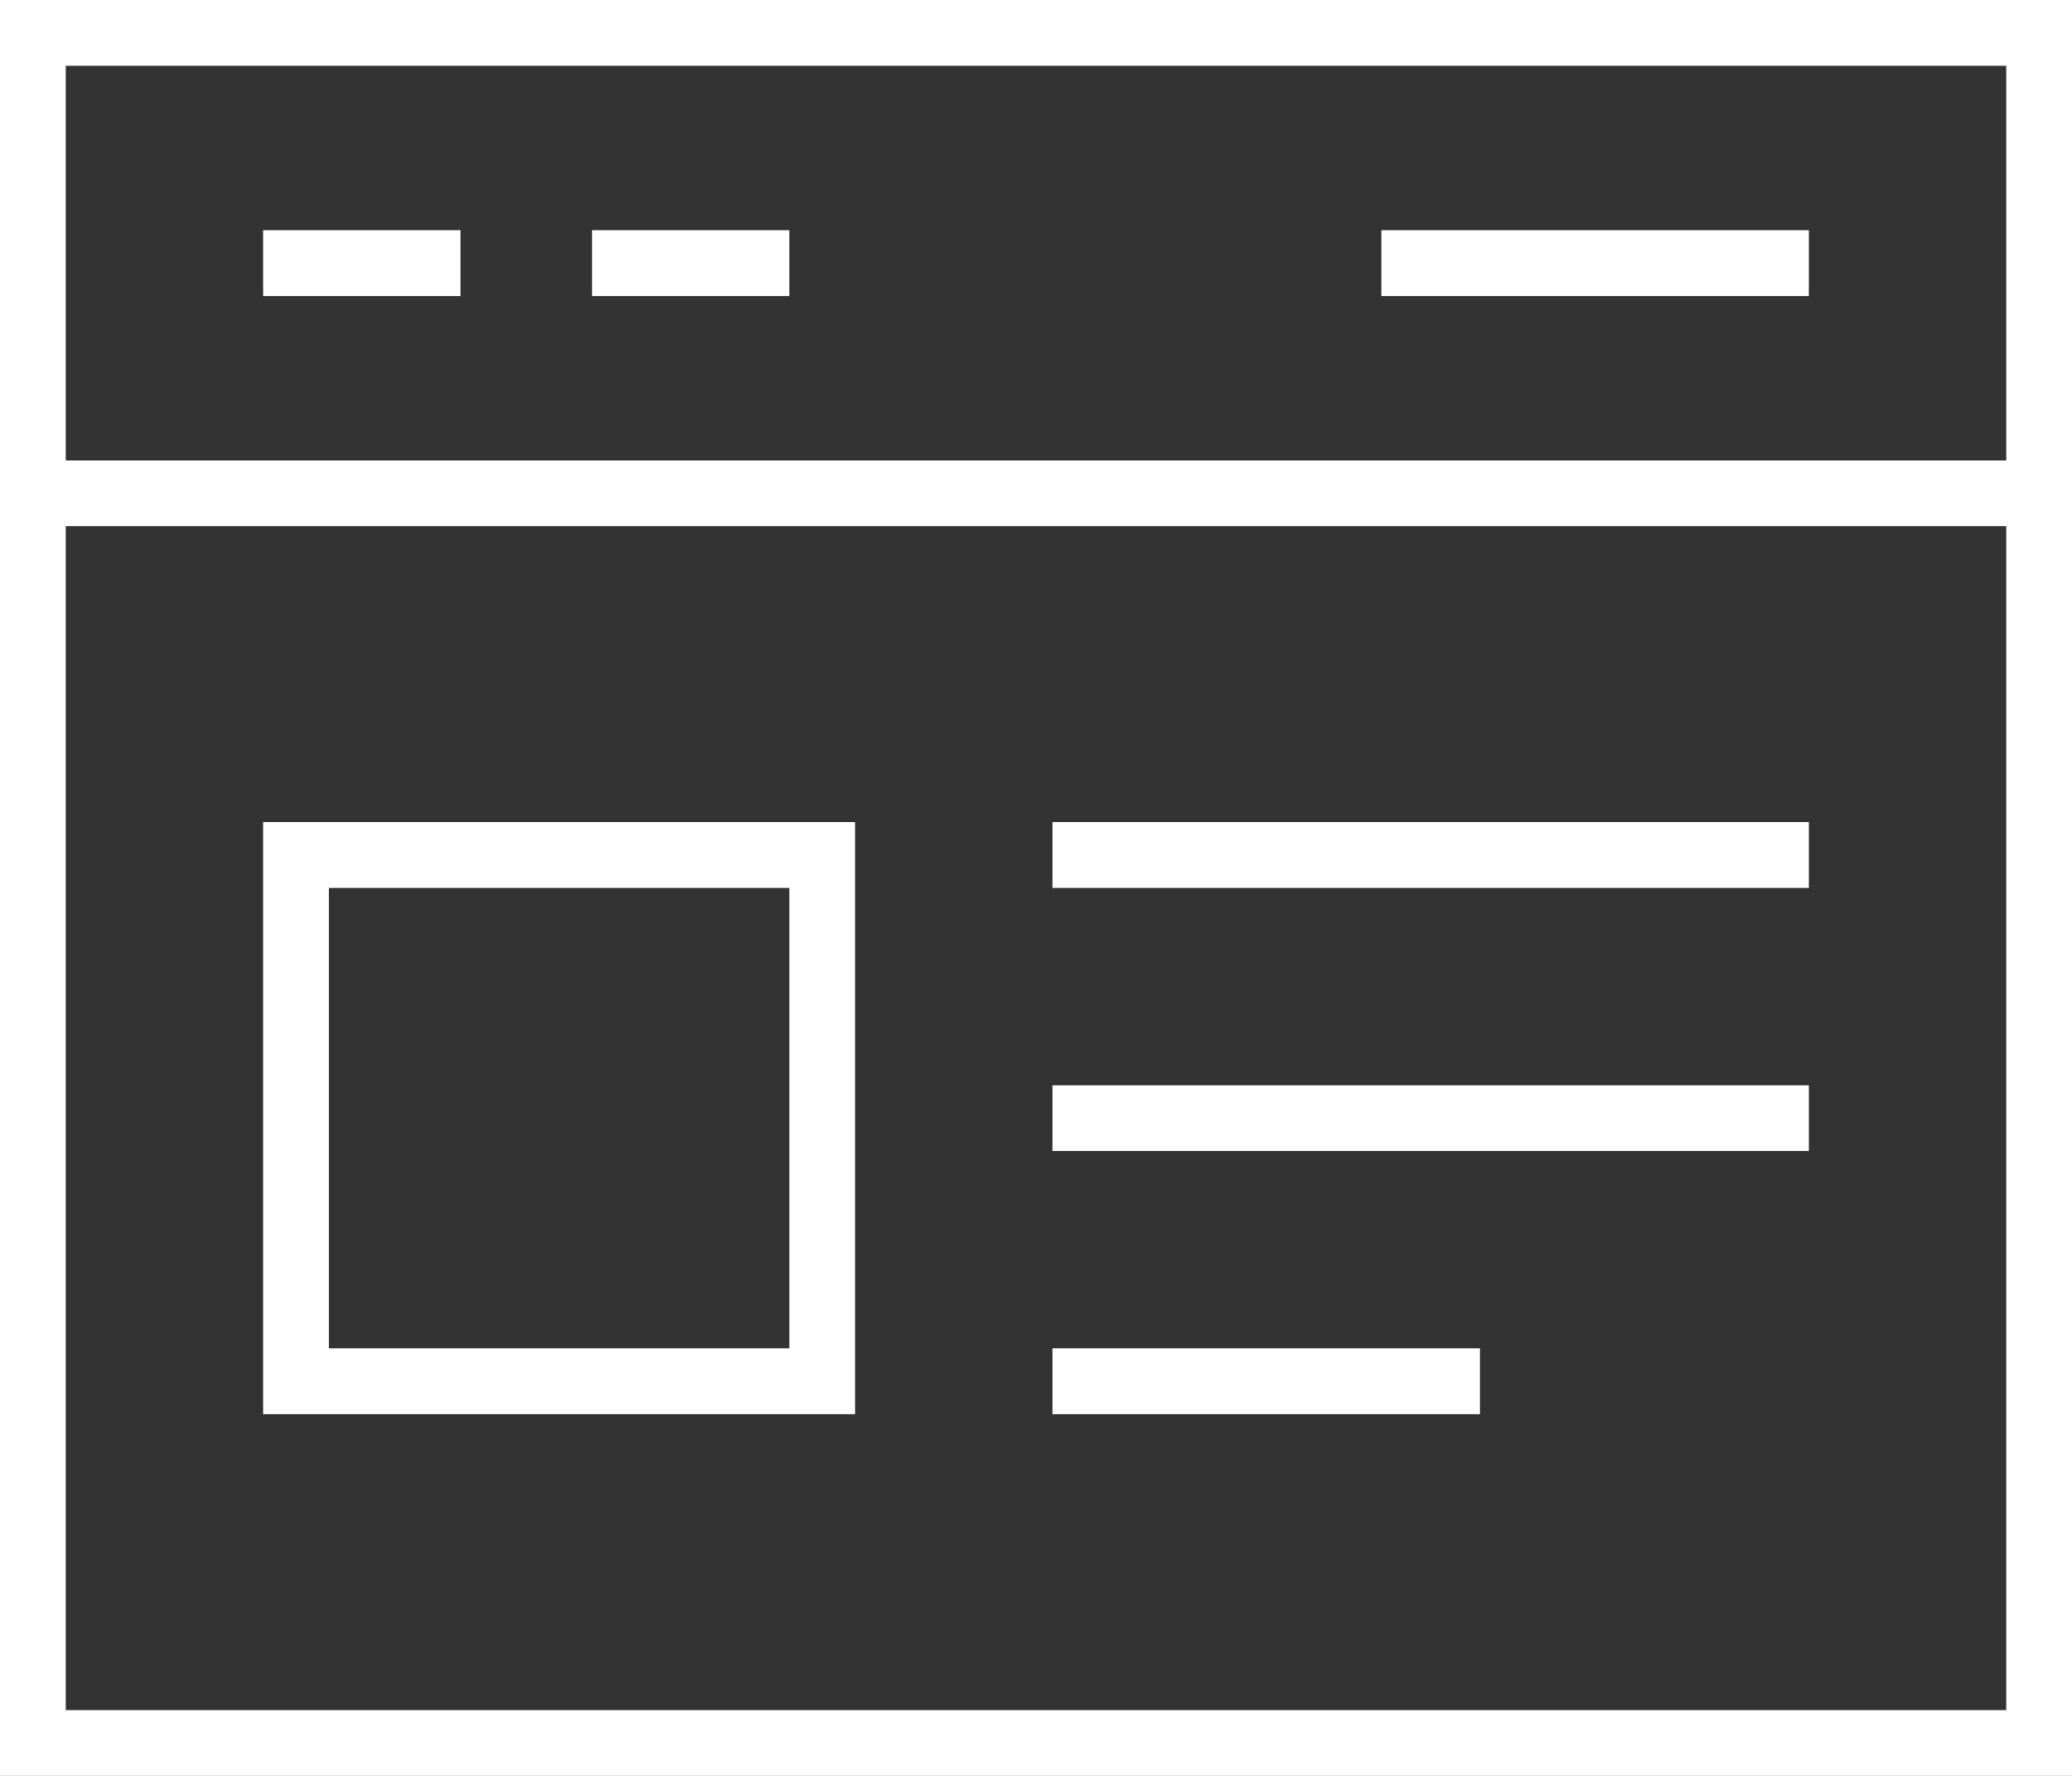
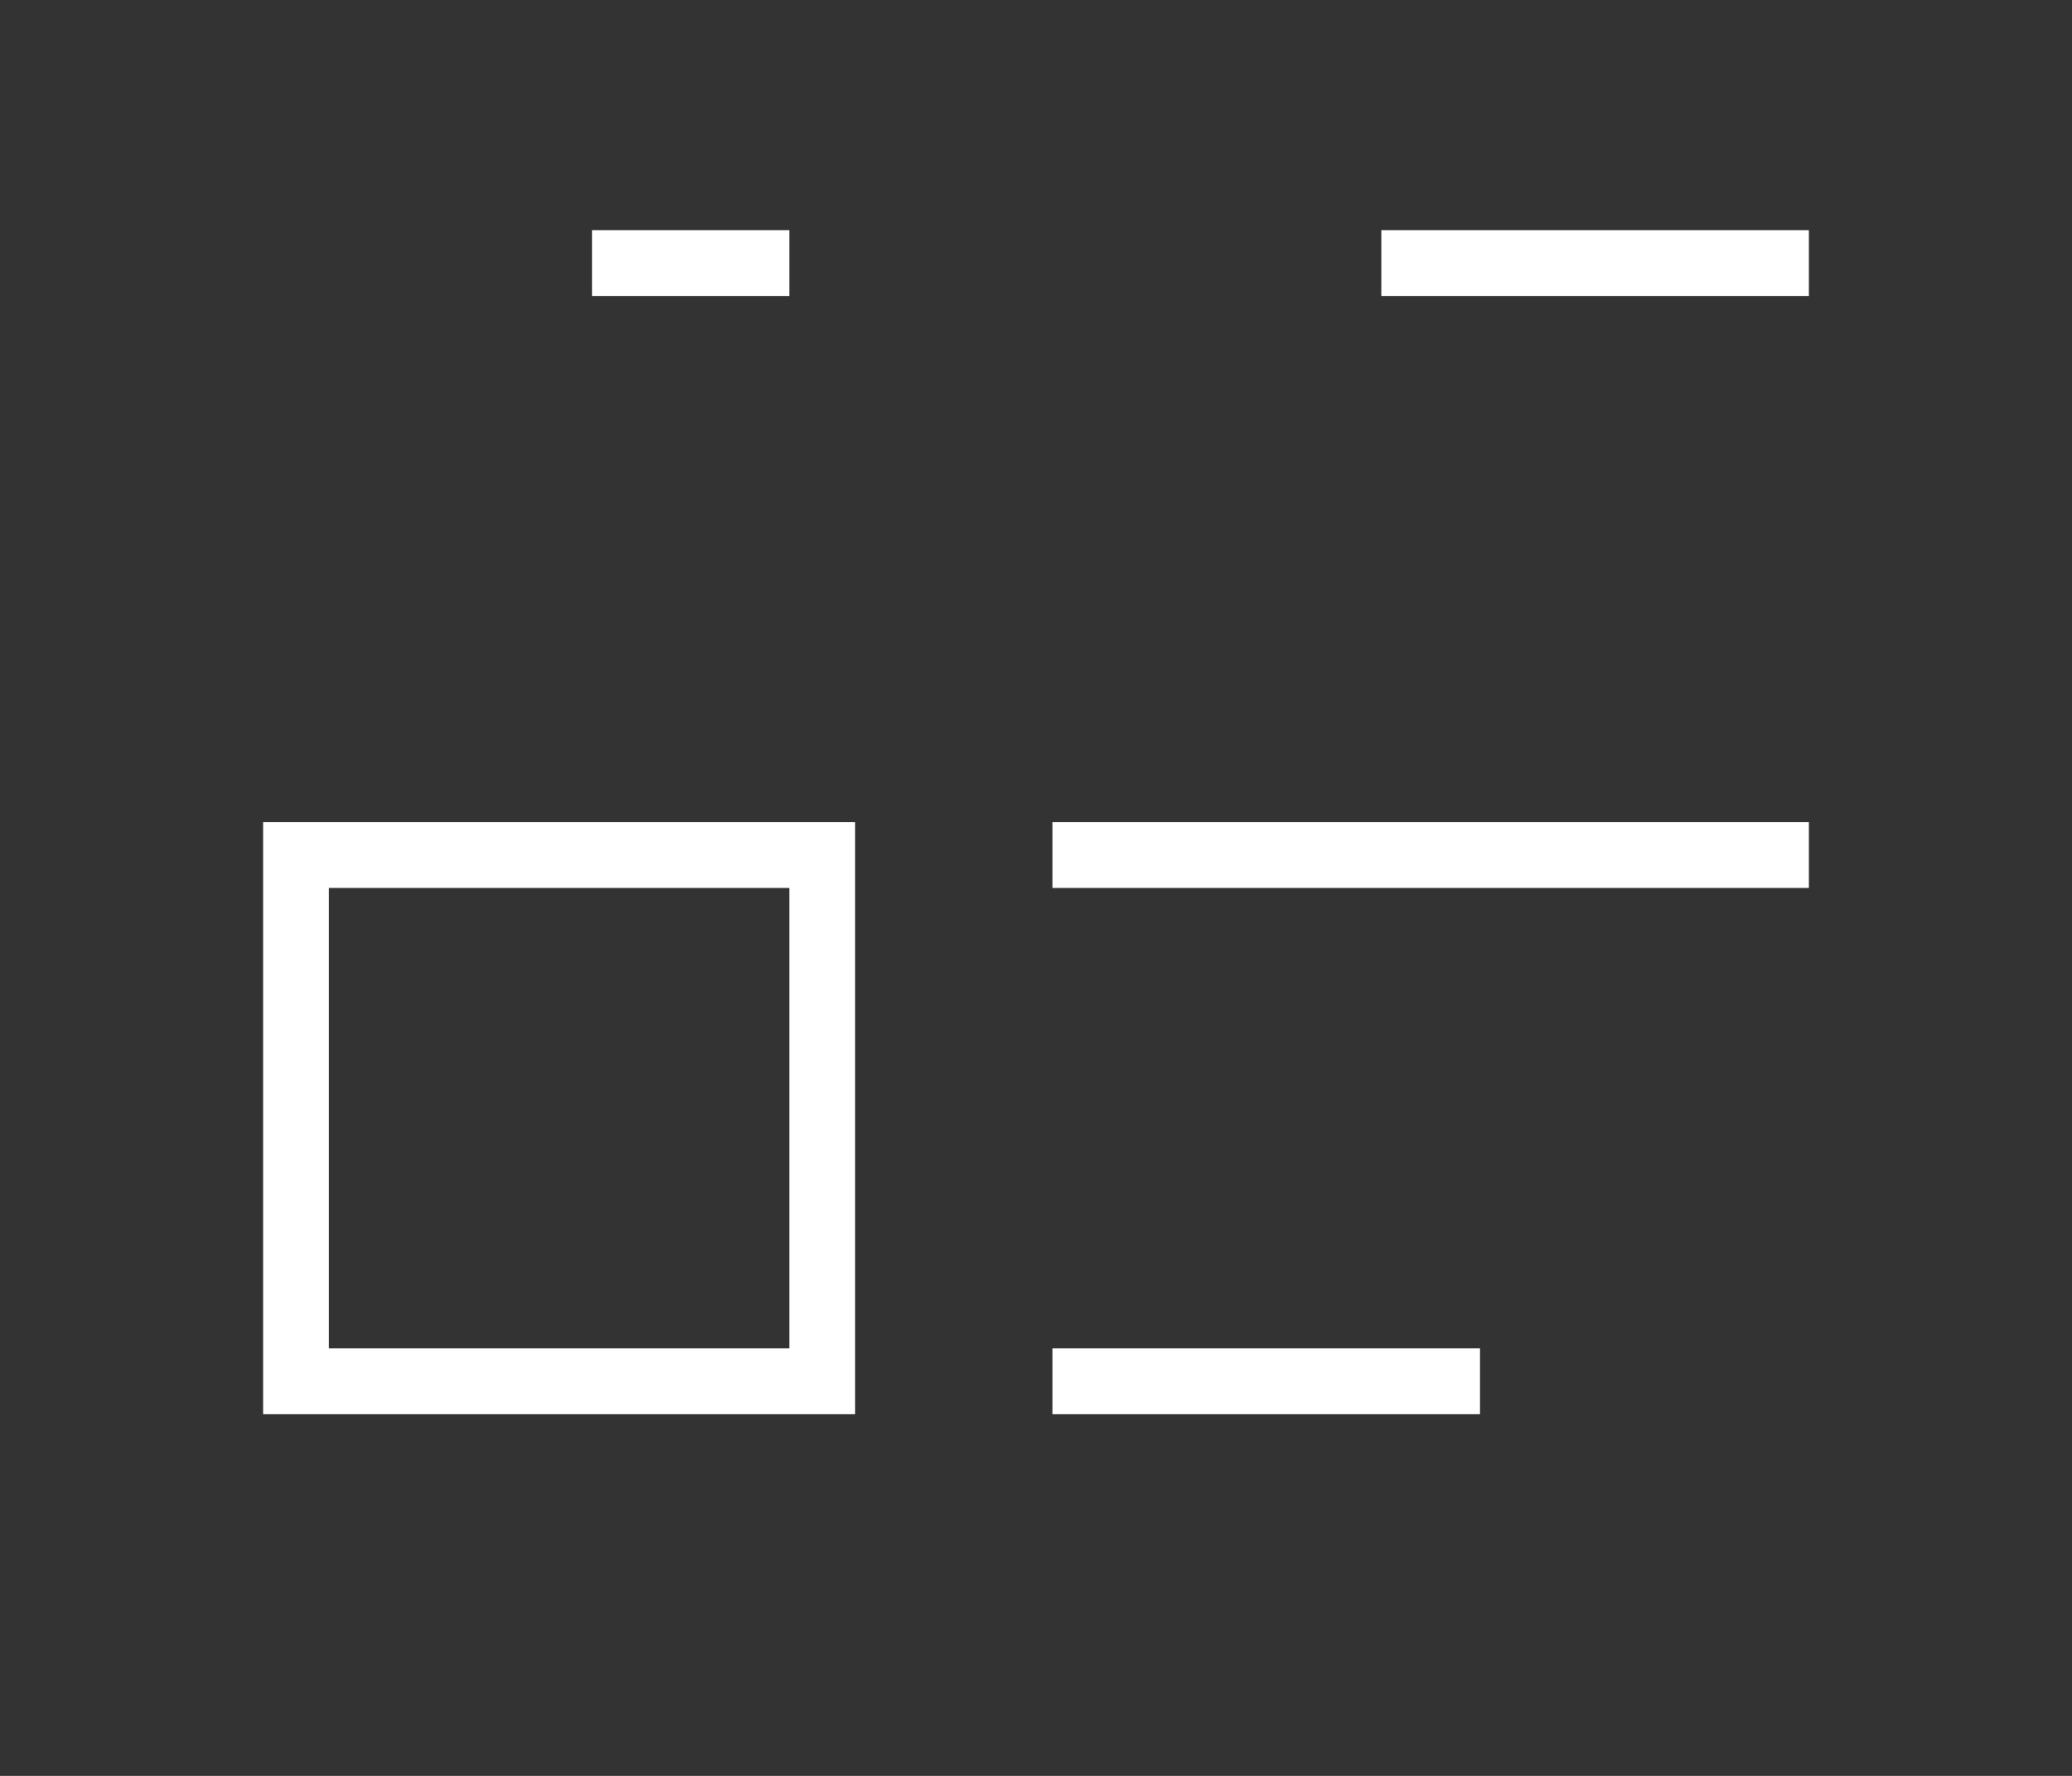
<svg xmlns="http://www.w3.org/2000/svg" width="63" height="54" viewBox="0 0 63 54">
  <rect x="0" y="0" width="63" height="54" fill="#333333" stroke="none" />
  <g id="window-paragraph" transform="translate(-1 -5.458)">
    <rect id="Rectangle_1500" data-name="Rectangle 1500" width="16" height="16" transform="translate(10 31.458)" fill="none" stroke="#fff" stroke-linecap="square" stroke-width="2" />
    <line id="Line_34" data-name="Line 34" x2="21" transform="translate(34 31.458)" fill="none" stroke="#fff" stroke-linecap="square" stroke-width="2" />
-     <line id="Line_35" data-name="Line 35" x2="21" transform="translate(34 39.458)" fill="none" stroke="#fff" stroke-linecap="square" stroke-width="2" />
    <line id="Line_36" data-name="Line 36" x2="11" transform="translate(34 47.458)" fill="none" stroke="#fff" stroke-linecap="square" stroke-width="2" />
-     <line id="Line_37" data-name="Line 37" x2="4" transform="translate(10 13.458)" fill="none" stroke="#fff" stroke-linecap="square" stroke-width="2" />
    <line id="Line_38" data-name="Line 38" x2="4" transform="translate(20 13.458)" fill="none" stroke="#fff" stroke-linecap="square" stroke-width="2" />
    <line id="Line_39" data-name="Line 39" x2="11" transform="translate(44 13.458)" fill="none" stroke="#fff" stroke-linecap="square" stroke-width="2" />
-     <line id="Line_40" data-name="Line 40" x2="61" transform="translate(2 20.458)" fill="none" stroke="#fff" stroke-linecap="square" stroke-width="2" />
-     <rect id="Rectangle_1501" data-name="Rectangle 1501" width="61" height="52" transform="translate(2 6.458)" fill="none" stroke="#fff" stroke-linecap="square" stroke-width="2" />
  </g>
</svg>